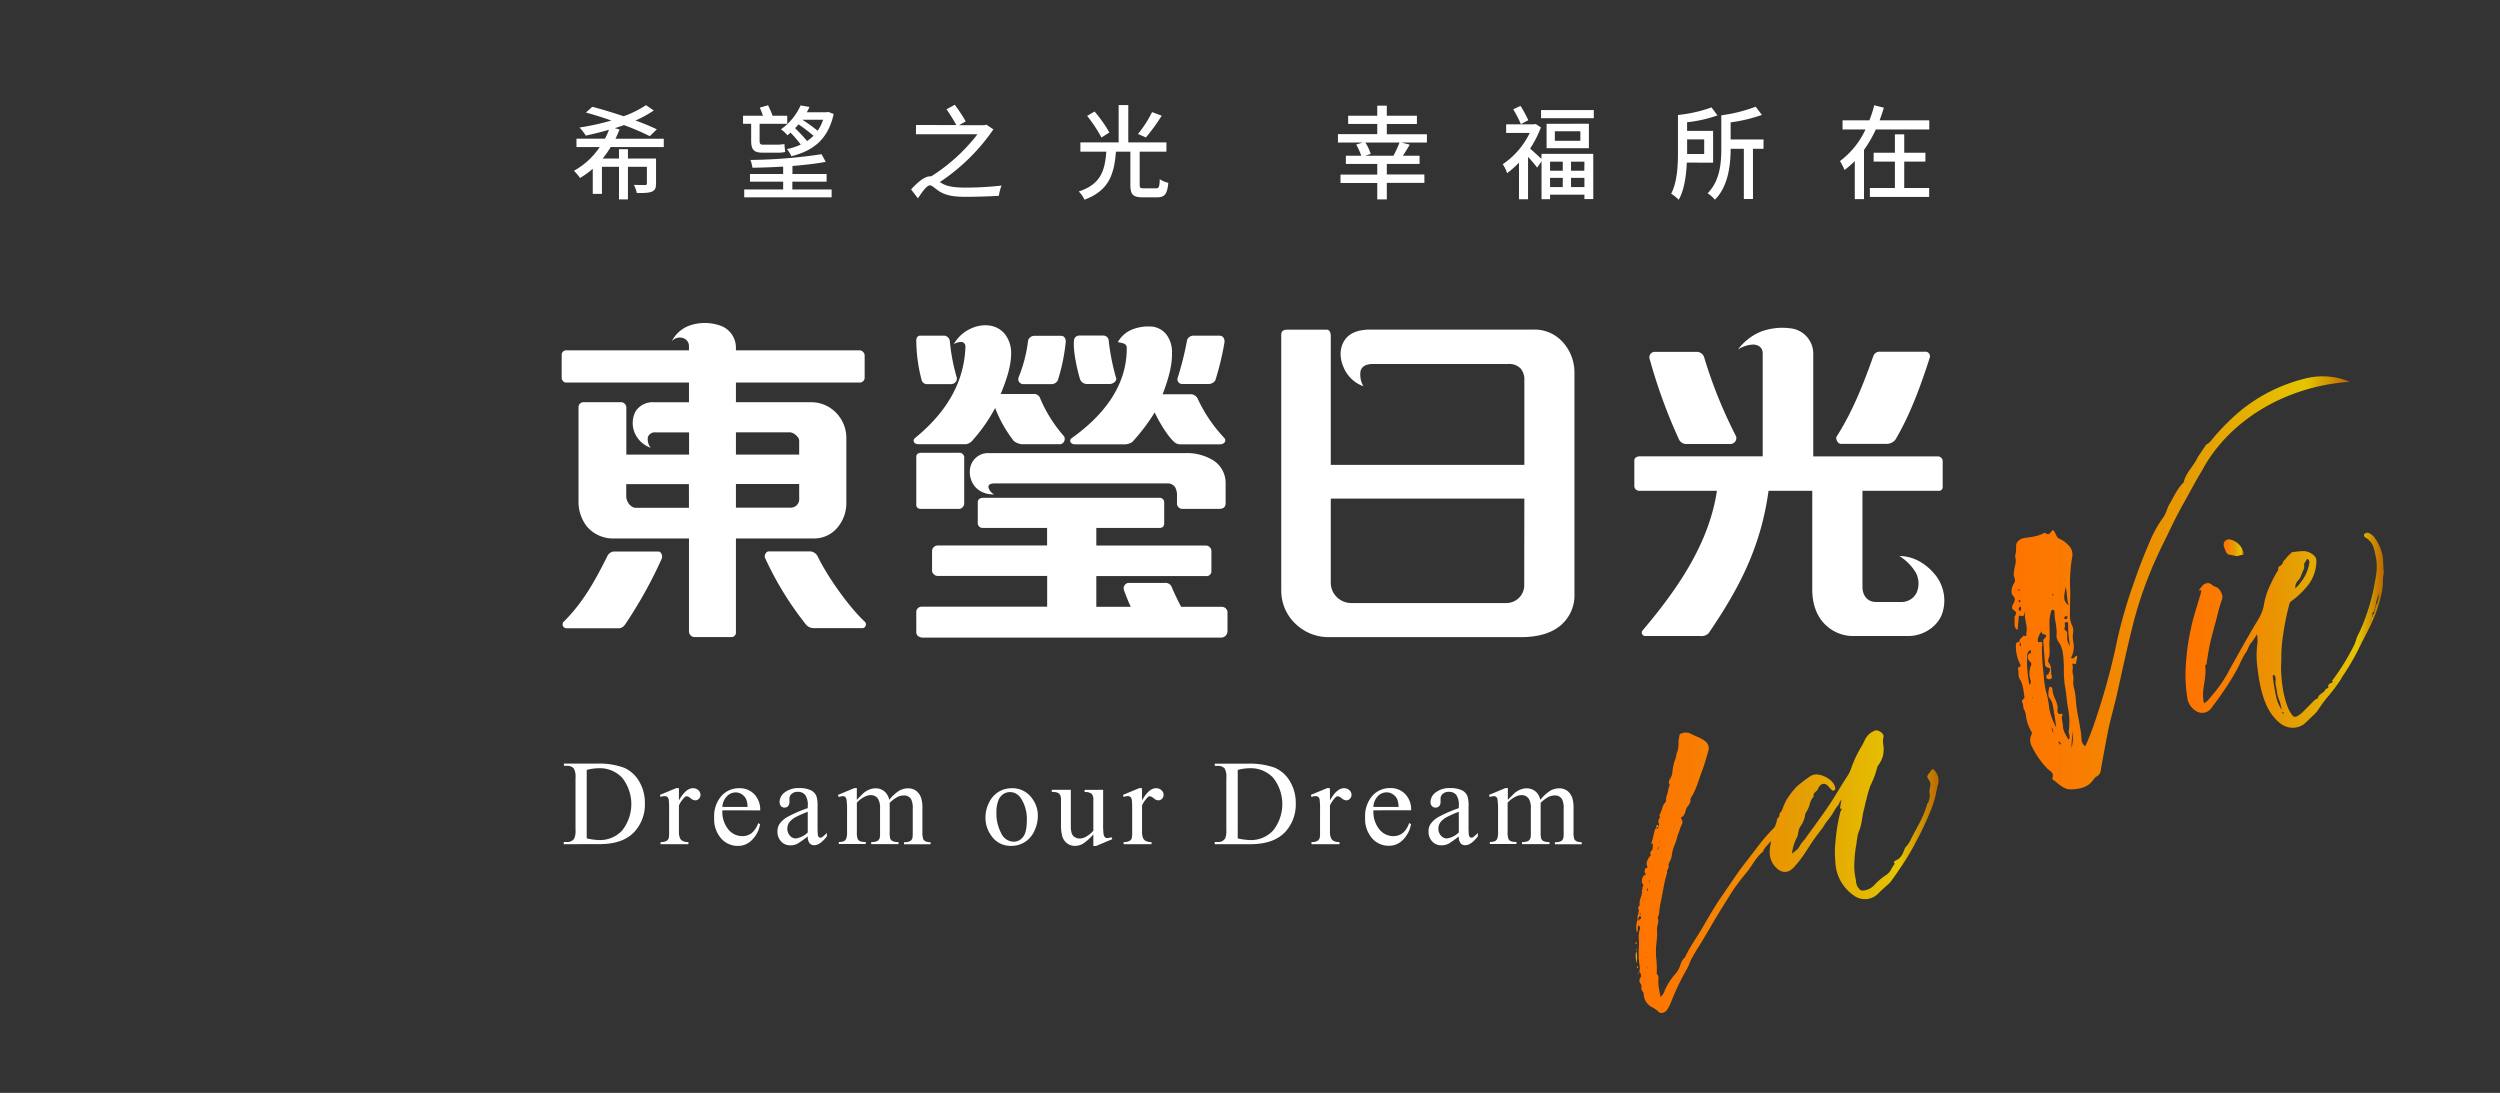
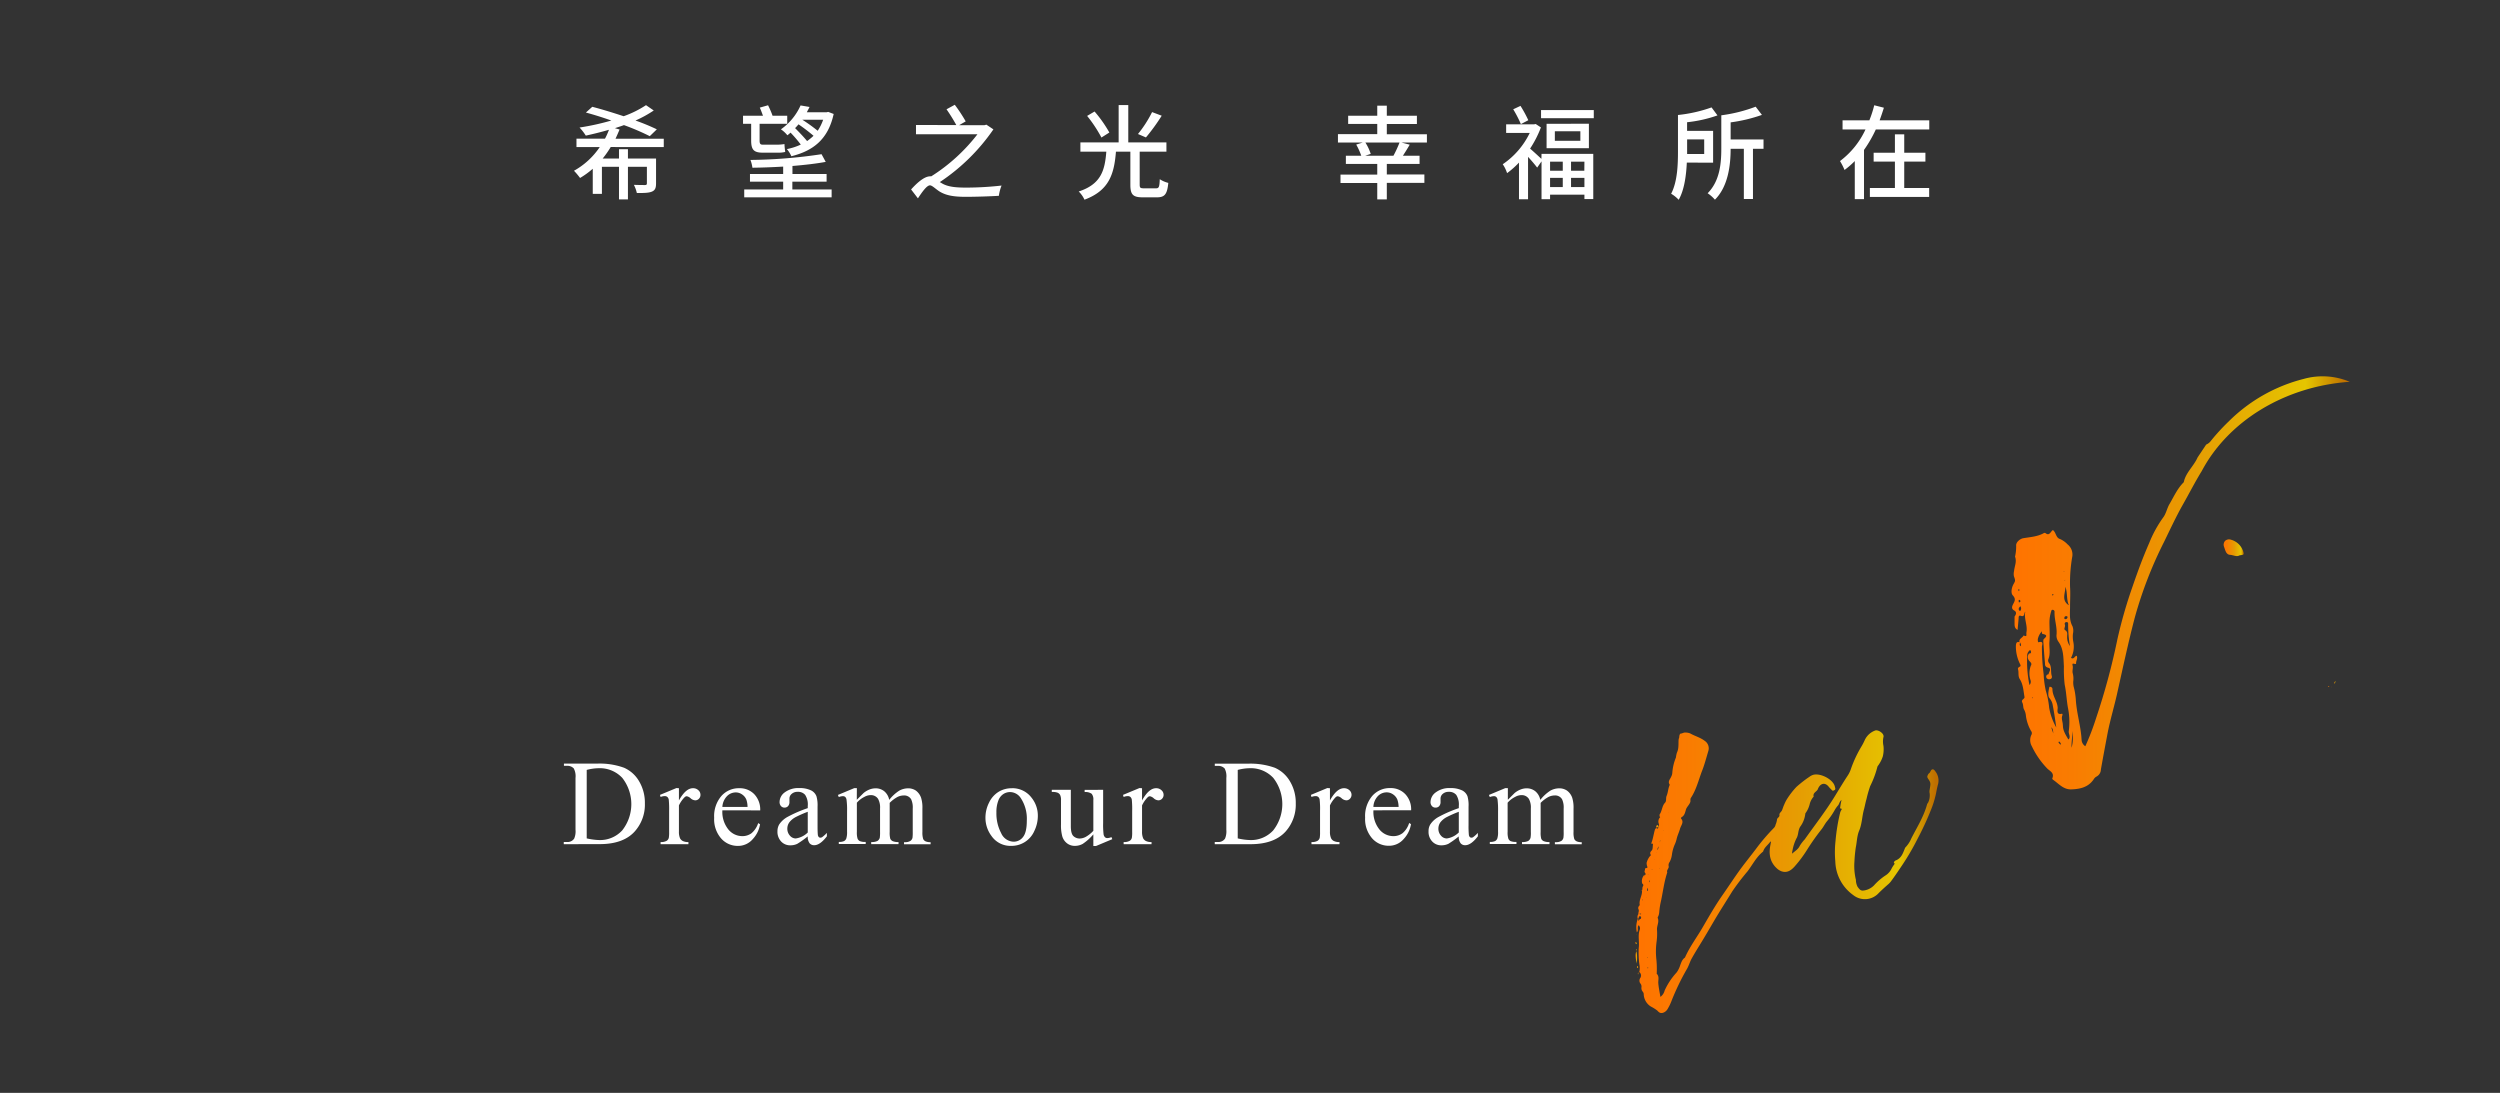
<svg xmlns="http://www.w3.org/2000/svg" xmlns:xlink="http://www.w3.org/1999/xlink" id="圖層_1" data-name="圖層 1" viewBox="0 0 732 320">
  <rect x="0" y="0" width="732" height="320" fill="#333333" stroke="none" />
  <defs>
    <linearGradient id="未命名漸層" x1="479.1" y1="656.24" x2="567.59" y2="656.24" gradientTransform="translate(0 -401)" gradientUnits="userSpaceOnUse">
      <stop offset="0" stop-color="#ff7300" />
      <stop offset=".18" stop-color="#f97c01" />
      <stop offset=".47" stop-color="#ea9602" />
      <stop offset=".55" stop-color="#e59e03" />
      <stop offset=".87" stop-color="#e5c500" />
      <stop offset=".99" stop-color="#bf6f00" />
    </linearGradient>
    <linearGradient id="未命名漸層_2" x1="478.88" y1="681.27" x2="479.36" y2="681.27" xlink:href="#未命名漸層" />
    <linearGradient id="未命名漸層_3" x1="484.91" y1="643.01" x2="485.53" y2="643.01" xlink:href="#未命名漸層" />
    <linearGradient id="未命名漸層_4" x1="478.85" y1="677.12" x2="479.21" y2="677.12" xlink:href="#未命名漸層" />
    <linearGradient id="未命名漸層_5" x1="479.29" y1="684.17" x2="479.65" y2="684.17" xlink:href="#未命名漸層" />
    <linearGradient id="未命名漸層_6" x1="479.08" y1="679.15" x2="479.25" y2="679.15" xlink:href="#未命名漸層" />
    <linearGradient id="未命名漸層_7" x1="479.55" y1="686.07" x2="479.76" y2="686.07" xlink:href="#未命名漸層" />
    <linearGradient id="未命名漸層_8" x1="557.72" y1="649.29" x2="557.78" y2="649.29" xlink:href="#未命名漸層" />
    <linearGradient id="未命名漸層_9" x1="479.2" y1="674.64" x2="479.3" y2="674.64" xlink:href="#未命名漸層" />
    <linearGradient id="未命名漸層_10" x1="479.2" y1="674.74" x2="479.27" y2="674.74" xlink:href="#未命名漸層" />
    <linearGradient id="未命名漸層_11" x1="481.42" y1="657.09" x2="481.65" y2="657.09" xlink:href="#未命名漸層" />
    <linearGradient id="未命名漸層_13" x1="480.58" y1="661.64" x2="480.78" y2="661.64" xlink:href="#未命名漸層" />
    <linearGradient id="未命名漸層_14" x1="479.66" y1="685.74" x2="479.95" y2="685.74" xlink:href="#未命名漸層" />
    <linearGradient id="未命名漸層_15" x1="538.76" y1="637.81" x2="539.04" y2="637.81" xlink:href="#未命名漸層" />
    <linearGradient id="未命名漸層_16" x1="639.82" y1="585.53" x2="697.87" y2="585.53" xlink:href="#未命名漸層" />
    <linearGradient id="未命名漸層_17" x1="651.07" y1="561.37" x2="656.95" y2="561.37" xlink:href="#未命名漸層" />
    <linearGradient id="未命名漸層_18" x1="681.73" y1="602" x2="682" y2="602" xlink:href="#未命名漸層" />
    <linearGradient id="未命名漸層_19" x1="682.65" y1="602.16" x2="682.74" y2="602.16" xlink:href="#未命名漸層" />
    <linearGradient id="未命名漸層_20" x1="683.36" y1="600.93" x2="683.7" y2="600.93" xlink:href="#未命名漸層" />
    <linearGradient id="未命名漸層_21" x1="683.6" y1="600.64" x2="683.87" y2="600.64" xlink:href="#未命名漸層" />
    <linearGradient id="未命名漸層_22" x1="671.75" y1="562.71" x2="671.85" y2="562.71" xlink:href="#未命名漸層" />
    <linearGradient id="未命名漸層_23" x1="588.98" y1="571.66" x2="688" y2="571.66" xlink:href="#未命名漸層" />
    <style>.cls-1{fill:#fff}</style>
  </defs>
-   <path class="cls-1" d="M251.91 112h-36.43v5.77h21.94a10.11 10.11 0 0 1 7.24 2.94 10.53 10.53 0 0 1 3.15 7.56v18.9a11 11 0 0 1-2.31 6.93 8.85 8.85 0 0 1-7.13 3.56h-22.89v27.4a1.32 1.32 0 0 1-1.16 1.47h-11.1a1.69 1.69 0 0 1-1.49-1.54v-27.32h-22.26a10 10 0 0 1-7.66-3.56 11.77 11.77 0 0 1-2.42-7.67v-27.29a1.45 1.45 0 0 1 1.52-1.38h11a1.58 1.58 0 0 1 1.48 1.47v13.86h18.37v-6.5H192a2.18 2.18 0 0 0-2.3 1.36 4 4 0 0 0 .83 3.15 7.9 7.9 0 0 1-4.41-3.78 7.37 7.37 0 0 1 0-6.92 5.93 5.93 0 0 1 5.36-2.63h10.25V112h-36.12c-.63 0-1.15-.84-1.15-1.27v-7a1.34 1.34 0 0 1 1.15-1.15h36.12v-1.37a2.46 2.46 0 0 0-1.68-2.21 3.06 3.06 0 0 0-3.36.94 9.37 9.37 0 0 1 4.93-4.51 13.64 13.64 0 0 1 8.92-.21 6.82 6.82 0 0 1 4.94 6.51v.84h36.32a1.67 1.67 0 0 1 1.37 1.36v6.82a1.43 1.43 0 0 1-1.26 1.25zm-69 71a2.24 2.24 0 0 1-1.57.95h-15.41a1.14 1.14 0 0 1-1-1.79c5.78-5.66 9.45-12.38 13-19.53a2.52 2.52 0 0 1 1.67-1.15h13.2c.85 0 1.26 1.37 1 2A128.86 128.86 0 0 1 182.93 183zm18.8-41.25h-18.35v3.46c0 2 1.57 3.47 2.72 3.47h15.65zM234 129c0-1-1.58-2.41-2.73-2.41h-15.79v6.51H234zm0 12.71h-18.52v6.93h16a2.46 2.46 0 0 0 2.53-2.39 1 1 0 0 0 0-.25zm18.69 42.2H238a3 3 0 0 1-2.1-1.16 94.24 94.24 0 0 1-11.9-19.41c-.31-.74.32-1.89 1.06-1.89h12.36a2.77 2.77 0 0 1 1.89 1.26c3.15 6.51 9.55 15.33 14 19.42a1.12 1.12 0 0 1-.19 1.57 1.07 1.07 0 0 1-.47.22zm57.9-53.85h-11.44a4.57 4.57 0 0 1-2.31-.94 37.47 37.47 0 0 1-5.46-9.66 47.89 47.89 0 0 1-6.5 9.34 3.21 3.21 0 0 1-2 1.26h-14c-1.26 0-1.79-1.05-1-1.78 8.61-7 14.38-15.64 14.8-26.67a1.33 1.33 0 0 0-1-1.47 4.21 4.21 0 0 0-2.42.63 10.89 10.89 0 0 1 5.14-4.62 9.78 9.78 0 0 1 5.25-.84 7.11 7.11 0 0 1 4.51 2.42 8.9 8.9 0 0 1 1.9 5.35c.1 4.2-1.58 8.61-3.05 12.29h9.45a1.91 1.91 0 0 1 2.1 1.25 40.21 40.21 0 0 0 7 11.13 1.61 1.61 0 0 1-.65 2.18 1.27 1.27 0 0 1-.32.13zM280.78 149h-11.34c-1-.1-1.26-.84-1.15-1.68v-13.58c0-.74.52-1.16 1.47-1.16h11a1.39 1.39 0 0 1 1.56 1.2v13.61a1.6 1.6 0 0 1-1.54 1.61zm-2.1-36.53h-7.14a1.6 1.6 0 0 1-1.68-1.16 46.78 46.78 0 0 1-1.57-11.65c0-.74.41-1.47 1.26-1.37h7a1.8 1.8 0 0 1 1.57 1.68 55.93 55.93 0 0 0 2 10.5 1.57 1.57 0 0 1-1.11 1.91 1.67 1.67 0 0 1-.31.05zm78.94 74.22h-87.55c-1.15-.1-1.78-.74-1.78-1.58V179a1.58 1.58 0 0 1 1.57-1.36h36.75v-9H274.8a1.78 1.78 0 0 1-1.89-1.36v-6.09a1.69 1.69 0 0 1 1.68-1.47h32v-5.15h-18.8a1.39 1.39 0 0 1-1.5-1.28 1.27 1.27 0 0 1 0-.39v-6c.11-.84.84-1.15 1.68-1.15h51.55a1.32 1.32 0 0 1 1.36 1.26v6c0 1.05-.31 1.57-1.47 1.57H321v5.15h32.23a1.68 1.68 0 0 1 1.47 1.47v6a1.4 1.4 0 0 1-1.32 1.48H321v9h10.08c-.74-1.57-1.58-3.78-2-4.94a1.61 1.61 0 0 1 1-2 1.14 1.14 0 0 1 .25-.06H341a2 2 0 0 1 2 1c.63 1.59 1.89 4.21 2.84 6h12a1.69 1.69 0 0 1 1.57 1.47v5.77a1.91 1.91 0 0 1-1.79 1.78zm-.73-37.69H346a1.61 1.61 0 0 1-1.37-1.82v-2.28a4.79 4.79 0 0 0-.53-2.2 2.59 2.59 0 0 0-2-1.16h-50.82c-1.26 0-1.79.32-1.89 1a3.12 3.12 0 0 0 1.68 2.2 7 7 0 0 1-5.25-1.88 6.61 6.61 0 0 1-1.58-6.52 5.31 5.31 0 0 1 5.36-3.67H347a14.76 14.76 0 0 1 7.67 1.79 7.84 7.84 0 0 1 4.19 6.72v6.3c-.08 1-.6 1.52-2 1.52zm-47.13-37.69a2.19 2.19 0 0 1-2.21 1.16h-7.88a1.45 1.45 0 0 1-1.52-1.38 1.4 1.4 0 0 1 .06-.5 41.81 41.81 0 0 0 2.83-11 2 2 0 0 1 1.79-1.26h7.87c1.05 0 1.36 1 1.36 1.68a56.22 56.22 0 0 1-2.3 11.27zm47.66 18.79h-11.87a2.75 2.75 0 0 1-2-.94c-1.89-1.79-4.3-5.88-5.46-8.4a56.25 56.25 0 0 1-6.51 8.61 4.14 4.14 0 0 1-2.73.73h-14.16c-1.37-.1-1.68-1.15-.95-1.78 9.35-6.62 16.28-15.43 16.17-26.46a1.26 1.26 0 0 0-.84-1.26 11 11 0 0 0-1.78-.42 8.53 8.53 0 0 1 4.4-3.78 12.77 12.77 0 0 1 6-.73 6.33 6.33 0 0 1 3.78 2.2 8.55 8.55 0 0 1 1.68 5.57c.1 4-1.37 8.4-2.73 12h8.5a2.33 2.33 0 0 1 1.79 1.36 43.08 43.08 0 0 0 7.77 11.44c.72.76 0 1.82-1.06 1.82zM325 112.43h-6.93a2.16 2.16 0 0 1-1.89-1.58c-.95-3.25-2.1-8.71-1.68-11.45a1.58 1.58 0 0 1 1.57-1.15h7a1.59 1.59 0 0 1 1.57 1.58 64.55 64.55 0 0 0 2.2 11c.16.75-1 1.6-1.84 1.6zm30.86-1.05a2.47 2.47 0 0 1-1.78 1.05H346a1.39 1.39 0 0 1-1.24-1.52 1.12 1.12 0 0 1 .09-.36 90.62 90.62 0 0 0 2.73-11 1.94 1.94 0 0 1 1.88-1.26h7.67c1 0 1.58 1 1.37 2.1a81.58 81.58 0 0 1-2.66 11zM457 183.08c-2.72 2.32-6.72 3.47-11.55 3.47h-56.54a13.83 13.83 0 0 1-9.24-3.58 13.33 13.33 0 0 1-4.52-10V98c0-.84.43-1.47 1.69-1.47h11.65c.94 0 1.16 1.15 1.16 1.78v37.8h56.68v-24.6a5.15 5.15 0 0 0-1.05-3.57 4.65 4.65 0 0 0-3.77-1.36h-39.9c-2 .1-2.94.94-3.25 2.1a6.92 6.92 0 0 0 .83 4.41 9.91 9.91 0 0 1-5.66-5.25c-1.36-2.84-1.47-6.2.53-8.72 1.77-2.1 4.4-2.52 6.71-2.62h48.3a11.07 11.07 0 0 1 8.61 3.78A13.19 13.19 0 0 1 461 109v64.88a11.53 11.53 0 0 1-4 9.2zM446.33 146h-56.68v24.9a6 6 0 0 0 6.18 5.67h45a5.25 5.25 0 0 0 5.46-4.83zm112.34 40.23H542.6a11.64 11.64 0 0 1-8.29-3.47c-2.31-2.3-3.68-5.77-3.68-10.18v-28.87h-12.8c-2.31 16.8-8.82 28.87-17.54 41.69a2.92 2.92 0 0 1-2.31.83h-16.26a1 1 0 0 1-1-1 1 1 0 0 1 .27-.69c11.23-13.22 19.53-26.25 21.73-40.84H480a1.41 1.41 0 0 1-1.47-1.33v-7.6c0-.73.85-1.15 1.47-1.15h36.12V103.5c0-1.78-1.26-2.52-2.73-2.62a8.9 8.9 0 0 0-4.52 1.46 16.08 16.08 0 0 1 6.72-5.24 18 18 0 0 1 9.45-.84 7.47 7.47 0 0 1 5.88 7.56v29.81h36.43a1.42 1.42 0 0 1 1.47 1.37v7.66a1.07 1.07 0 0 1-1.09 1.05h-22.4v28.13c0 2.74 1.68 4.42 3.89 4.42h7.45a4.91 4.91 0 0 0 4.52-2.73 6.75 6.75 0 0 0-.32-6 14.51 14.51 0 0 0-4.73-4.72c4.21 0 8 2.31 10.71 5.77a12 12 0 0 1 2 10.5c-1.05 3.92-5.25 7.15-10.18 7.15zM506.8 130h-12.91a2.39 2.39 0 0 1-2.31-1.37 157.93 157.93 0 0 1-8.5-23.3 1.65 1.65 0 0 1 .8-2.18 1.86 1.86 0 0 1 .46-.13h12.49a2.28 2.28 0 0 1 2.17 1.68 136.26 136.26 0 0 0 9.34 23.09 1.75 1.75 0 0 1-1.22 2.15 1.8 1.8 0 0 1-.32.06zm48.2-1.3a3.26 3.26 0 0 1-2.73 1.26H539c-1 0-1.57-1.58-1.26-2.1 4.94-7.66 8.29-16.59 10.82-23.73a1.94 1.94 0 0 1 1.89-1.15h13.25a1.31 1.31 0 0 1 1.39 1.24 1.82 1.82 0 0 1 0 .33c-2.64 8.19-5.69 16.7-10.09 24.15z" />
  <path d="M483.85 247.07c-.21 0-.4 0-.31-.27.47-1.24.64-2.56 1-3.81a.89.89 0 0 1 .49-.58c.05.19.17.3.36.17s.17-.35.12-.56a.75.75 0 0 0 .21-.74 1.92 1.92 0 0 1 .22-1.85h.13c-.13 0 .06.08 0-.06-.12-.35-.27-.75-.07-1 .68-1.05.63-2.39 1.54-3.36.46-.49.16-1.32.45-2 .43-1 .41-2.09.86-3.08 0-.07.08-.2 0-.25-.57-.89.16-1.5.44-2.2a2.87 2.87 0 0 0 .36-1.14 14.19 14.19 0 0 1 1.06-4.54 9.64 9.64 0 0 1 .28-1.4c.62-1.26.41-2.55.51-3.83 0-.26.18-.5.18-.78s.12-1 .48-1 .84-.35 1.3-.3a3.75 3.75 0 0 1 1.44.26c1.39.79 3 1.2 4.28 2.2a2.61 2.61 0 0 1 1 3c-.59 2-1.12 4-1.84 5.82-1 2.63-1.65 5.44-3.24 7.84-.29.44 0 .88-.23 1.35-.31.78-1 1.32-1.23 2.1s-.4 1.77-1.31 2.23a.52.52 0 0 0-.14.35c1 1.07 0 2-.27 3s-.78 2-1 3a8.46 8.46 0 0 1-.45 1.4 10.91 10.91 0 0 0-.91 3.06 6.54 6.54 0 0 1-.69 2.29 1.53 1.53 0 0 0-.29 1.24c.18.62-.7 1.1-.4 1.82-1 2.95-1.29 6.06-2 9.07a23.48 23.48 0 0 0-.35 2.5 3.67 3.67 0 0 1-.29 1.26c-.09.15-.22.38-.16.5.49 1.17-.27 2.25-.21 3.39a17.5 17.5 0 0 1-.11 3.47 21.38 21.38 0 0 0-.06 5.42 28.33 28.33 0 0 1 .1 3.8c0 .09-.05.23 0 .26.82.83.38 1.82.45 2.77.1 1.3.39 2.59.62 4a3.28 3.28 0 0 0 1.24-1.87 19.8 19.8 0 0 1 3.43-5.2 5 5 0 0 0 .63-1c.64-1.14.69-2.62 1.89-3.45 1.38-3.15 3.46-5.88 5.17-8.83 1.84-3.17 3.66-6.35 5.75-9.35 1.9-2.72 3.69-5.49 5.65-8.15 1.36-1.82 2.79-3.59 4.16-5.4a58.41 58.41 0 0 1 5.31-6.23 1.71 1.71 0 0 0 .48-.92 5.67 5.67 0 0 0 .43-1.51c0-.52.8-.7.71-1.32s.52-.9.73-1.37.38-1.1.63-1.62a12.68 12.68 0 0 1 .69-1.44 23.55 23.55 0 0 1 2.92-3.82 35.94 35.94 0 0 1 3.86-3 3.69 3.69 0 0 1 .94-.5c2-.68 5.66 1.11 6.37 3.12a5.25 5.25 0 0 1 .2.78.43.43 0 0 1-.25.55c-.24.12-.47.28-.72 0s-.64-.62-.94-1c-1-1.28-2.31-1.11-3.06.4-.07.15-.13.32-.21.48-.44.64-1.45 1-1.13 2a5.06 5.06 0 0 0-1.14 2.08 7.47 7.47 0 0 1-1.25 2.77.31.31 0 0 0-.06.13 7.87 7.87 0 0 1-1.53 3.89c-.68 1.17-.43 2.37-1.1 3.43a12.82 12.82 0 0 0-1.12 3.42 3.38 3.38 0 0 0-.12 1c.78-.75 1.76-1.23 2.23-2.28a11.91 11.91 0 0 1 1.47-1.92c3-4.24 6.18-8.32 8.89-12.75 1.18-1.94 2.36-3.89 3.61-5.8A8.36 8.36 0 0 0 542 225a35.31 35.31 0 0 1 2.89-6.2 16.6 16.6 0 0 0 1.12-2.13 5.38 5.38 0 0 1 3-2.76c.83-.37 2.81.85 2.46 1.94a5.85 5.85 0 0 0 0 2.5 8.74 8.74 0 0 1-.2 3.18 9.56 9.56 0 0 1-1.11 2.27c-.14.27-.41.47-.48.79a27.58 27.58 0 0 1-2.08 5.56 34.46 34.46 0 0 0-1.1 3.85c-.3 1-.46 2-.73 3-.56 2-.57 4.24-1.39 6.18-.68 1.62-.66 3.29-1 4.92a40.15 40.15 0 0 0-.4 4.09 17.42 17.42 0 0 0 .43 5.43 4.49 4.49 0 0 0 .47 2c.81 1.13 1.1 1.33 2.43 1a5.18 5.18 0 0 0 2.38-1.36 17.3 17.3 0 0 1 3.29-2.87 4.81 4.81 0 0 0 1.93-2.18 11 11 0 0 1 .94-1.4l.08-.1v.12c-.16 0-.42 0-.4-.19a.82.82 0 0 1 .53-.7c1.73-.66 2.17-2.25 2.77-3.73a8.85 8.85 0 0 0 1.83-2.77c1.66-3.24 3.62-6.35 4.59-9.92.06-.27.36-.49.42-.78a4.78 4.78 0 0 0 .33-2.48 2.41 2.41 0 0 1 0-1c.31-1.9.41-2-.48-3.3-.35-.53-.16-.78 0-1.15s.51-.46.66-.82c.39-.89.89-1 1.45-.19a4.42 4.42 0 0 1 .87 3.66c-.26.94-.46 1.91-.63 2.85a28.11 28.11 0 0 1-1.61 5.14 85.39 85.39 0 0 1-3.75 8.06 71.43 71.43 0 0 1-5 8.48c-.91 1.37-1.84 2.73-2.82 4.05a5.82 5.82 0 0 1-.71.78c-1 .87-1.94 1.72-2.87 2.64a5.47 5.47 0 0 1-7.51.6 12.5 12.5 0 0 1-5.22-9.83 30.07 30.07 0 0 1 .06-6 54.57 54.57 0 0 1 1.39-8.42 6.47 6.47 0 0 1 .46-.91c0-.11-.19-.12-.31-.14a1.13 1.13 0 0 1-.21-.12 22.3 22.3 0 0 1 .43-2.42c-.63.49-.65 1.16-1 1.58a8.21 8.21 0 0 0-1.08 1.54 21.25 21.25 0 0 1-2.3 3.28c-.51.67-.87 1.4-1.37 2.07a66.41 66.41 0 0 0-4.26 6 36.16 36.16 0 0 1-3.71 5c-1 1.11-2.17 2-3.85 1.43a4.13 4.13 0 0 1-1.34-.83c-2.08-1.9-2.44-4.24-1.92-6.85.06-.31.12-.61.17-.92l-.14-.16c-.66 1-1.71 1.64-2.11 2.82a.43.43 0 0 1-.14.23c-1.91 1.55-3 3.77-4.44 5.68a70.28 70.28 0 0 0-4.51 5.91c-1.76 2.87-3.59 5.69-5.3 8.6-1.36 2.33-2.72 4.67-4.16 7-.82 1.33-1.63 2.65-2.38 4-.58 1-.86 2.21-1.51 3.26a70 70 0 0 0-4.39 9.11 14.27 14.27 0 0 1-1.2 2.49 2.41 2.41 0 0 1-1.43 1.11c-.71.17-1.09-.15-1.57-.67a12.24 12.24 0 0 0-1.91-1.2 4.44 4.44 0 0 1-2.07-3.65 1.15 1.15 0 0 0-.31-.71 1.62 1.62 0 0 1-.35-1.27 1.42 1.42 0 0 0-.37-1.18 1.36 1.36 0 0 1 0-1.5 1.28 1.28 0 0 0-.28-1.79l-.08-.05h.11a5.24 5.24 0 0 0 0-2.23 27.16 27.16 0 0 1-.18-4.77c.25-1.74-.31-3.51.27-5.24a1.28 1.28 0 0 0-.28-1.4c-.56.59.07 1.5-.54 2.07a6.84 6.84 0 0 1 .3-4 .57.57 0 0 1 .07.68c0 .08.11.16.09.23s.17.07 0 .07a1.08 1.08 0 0 1-.07-.31c.31-.12.34-.63.77-.59.1 0 .12.06 0 .06s0 .1 0-.07.31-.66-.19-.76-.35.39-.49.61c0 .06-.14.07-.21.12a1.46 1.46 0 0 1 .21-1.41c.27-.18.52.33.8 0-.27-.31-.56.11-.83 0-.06-.48.31-.91 0-1.43a.93.93 0 0 1 .17-.89c.06-.12.24-.23.23-.3-.29-1.38.63-2.55.66-3.87a2.54 2.54 0 0 0 0-.39c.2-.38 0-.84.28-1.23a.53.53 0 0 0-.14-.75h-.06a2.64 2.64 0 0 1 .57-2.55.44.44 0 0 1 .07.55c.08.07.07.08 0 .05a.13.13 0 0 1 .07-.06c-.28-.32.13-.4.19-.61a.5.5 0 0 0-.1-.59c-.29-.32 0-.7 0-1-.07-.58.8-.17.7-.71a3.13 3.13 0 0 1-.23-1.17 5 5 0 0 1 1-2c.07-.11.29-.25.28-.26-.38-.55-.28-.87.22-1.39.36-.37.25-1.16.36-1.78a.16.16 0 0 0-.05-.11l.06-.12a.12.12 0 0 0-.15.06zm-1.3 9.09c.11-.08.12-.11 0-.1s0 .07 0 .12l-.07.09a.41.41 0 0 0 .07-.11zm-.47 6.73c0-.18-.18.05-.05-.09s.1-.05.13 0 0-.1-.09.05 0 .1-.05 0-.1.15.06 0zm3.92-8.57c0-.18-.19 0-.07-.08s.12-.08.15 0 0-.11-.1 0 0 .14-.05 0-.09.16.07.08zm0-7.7c.06-.2.11-.4.16-.59-.21.15-.11.39-.15.57s0 .1-.05 0-.15.08 0 0zm-3.71 14.26.21-.14c.13-.21 0-.42 0-.62s-.05-.18-.09-.1a2.55 2.55 0 0 0-.15.86zm3.12-12c.08-.3.17-.61.3-1.08-.35.45-.48.75-.32 1.1zm-2.41 8.89a.93.93 0 0 0-.13.67c0-.24.36-.44.13-.67zm-.51 25.45s-.07 0-.07.06a.37.37 0 0 0 .05.23c0 .08.1.05.1-.08v-.21zm-1.62-19.84v.22h.13v-.22h-.13zm1.58 16.95s0-.1-.07-.1-.1 0 0 .16.06 0 .08.06zm1.28-25.84-.06-.05a.11.11 0 0 0 0 .08c0 .11 0 .15.1.08a.21.21 0 0 0 0-.11zm1.33-4.76v-.09l-.1.06zm-.69 2h.09l-.06-.1zm2.84-8.55h-.12v.09zm1.41-5.33v.07h.07z" style="fill:url(#未命名漸層)" />
  <path d="M479.11 278.43a8.17 8.17 0 0 1 .06 3.68c-.1-1.21-.57-2.44 0-3.68z" style="fill:url(#未命名漸層_2)" />
  <path d="M485.07 242.41c-.15-.28-.29-.6.1-.77s.32.17.34.4c-.16.13-.34.26-.48.39z" style="fill:url(#未命名漸層_3)" />
  <path d="M478.94 275.79c.28.16.35.55.18.64s-.22-.22-.26-.39.05-.16.08-.25z" style="fill:url(#未命名漸層_4)" />
  <path d="M479.39 282.89c.06 0 .16 0 .19.05s.12.32 0 .45-.16 0-.18 0-.17-.39-.01-.5z" style="fill:url(#未命名漸層_5)" />
  <path d="M479.14 278.43a4.26 4.26 0 0 1-.06-.5c0-.07.11-.07.14 0a.36.36 0 0 1-.11.46z" style="fill:url(#未命名漸層_6)" />
  <path d="M479.66 284.89a.29.29 0 0 1 .06.36h-.13a.24.24 0 0 1 .07-.33z" style="fill:url(#未命名漸層_7)" />
  <path d="m557.78 248.25-.06.07z" style="fill:url(#未命名漸層_8)" />
  <path d="M479.27 273.73c0-.19-.12 0 0-.13s.07 0 0 .13z" style="fill:url(#未命名漸層_9)" />
  <path d="M479.25 273.73z" style="fill:url(#未命名漸層_10)" />
  <path d="M481.43 256.14a.13.13 0 0 1 .16-.09l-.23.07z" style="fill:url(#未命名漸層_11)" />
  <path d="m480.75 260.72-.17-.07c.09-.21.13 0 .2 0z" style="fill:url(#未命名漸層_13)" />
  <path d="M479.68 284.9a3.92 3.92 0 0 1 .27-.33h-.05a.34.34 0 0 1-.24.34z" style="fill:url(#未命名漸層_14)" />
-   <path d="M539 236.79c-.06.06-.14.17-.17.15a.2.2 0 0 1 0-.27.66.66 0 0 0 .17.12z" style="fill:url(#未命名漸層_15)" />
-   <path d="M682.81 199.48v-.11a68 68 0 0 0 6.54-10.61 11.63 11.63 0 0 0 .63-1.83 15.5 15.5 0 0 1 .92-1.93 59.31 59.31 0 0 0 3-8.18 66 66 0 0 0 1.91-9.12 14.73 14.73 0 0 0-.3-5.25 16.13 16.13 0 0 0-.6-2.37 5.15 5.15 0 0 0-2.28-2.67.8.8 0 0 1-.42-.94c0-.25 1-.61 1.23-.47a4.59 4.59 0 0 1 1.5 1 12.57 12.57 0 0 1 2.68 5.8c.25 1.49.18 2.95.31 4.42a2.12 2.12 0 0 1 0 .71 15.9 15.9 0 0 0-.23 3 15.88 15.88 0 0 1-.57 3.62 39.45 39.45 0 0 1-3 8.44c-.83 1.73-1.71 3.44-2.61 5.14a72 72 0 0 1-5.42 9.61c-.31.43-.55.92-.82 1.37a55.51 55.51 0 0 1-3.83 5.06 37.51 37.51 0 0 0-2.61 3.54 8.22 8.22 0 0 1-1.51 1.76c-1 .87-1.86 1.85-2.87 2.66a5.72 5.72 0 0 1-6.52-.12c-3.45-2.57-4.86-6.23-5.9-10.2a47.51 47.51 0 0 1-1-5.92 25.26 25.26 0 0 1-.13-7 9.06 9.06 0 0 0-.09-3.2 15 15 0 0 1-1.58 2.42c-.91.92-1 2.21-1.83 3.21a25.51 25.51 0 0 0-1.73 3.37c-.68 1.31-1.4 2.61-2.16 3.87a95.52 95.52 0 0 1-5.92 8.59 3.29 3.29 0 0 1-4.9.83 5.34 5.34 0 0 1-2.29-3.82 43.75 43.75 0 0 1-.32-10.54 67.64 67.64 0 0 1 1.39-9.49c.64-3.18 1.71-6.25 2.6-9.37a10.57 10.57 0 0 0 .47-1.84c-.21-.3-.47.12-.68-.08a.24.24 0 0 1 0-.12c.59-.55.91-1.4 1.69-1.74a1.74 1.74 0 0 1 2.14.28c.39.43 1 .49 1.51.79a3.53 3.53 0 0 1 1.29 1.73 2.33 2.33 0 0 1 0 2c-.64 1.84-1.1 3.74-1.58 5.65-.71 2.73-1.54 5.44-2.07 8.23-.26 1.4-.48 2.81-.71 4.21-.06.31.08.68-.34.83-.11 0-.15.13-.13.29.33 2.2-.18 4.34-.48 6.51a12.5 12.5 0 0 0 .13 4.44c1.33-.73 2-2 2.94-3a36.89 36.89 0 0 0 4.58-6.94c1.87-3.32 3.71-6.65 5.61-9.95 1-1.8 2.13-3.56 3.15-5.37a11.21 11.21 0 0 0 1.32-3.93 22.63 22.63 0 0 1 2-5.87A30.13 30.13 0 0 1 667 167c.25-.39-.19-1 .54-1.23a2.32 2.32 0 0 0 1-1.3c.19-.49.75-.78 1-1.23a5.89 5.89 0 0 1 1.12-1.11 2.27 2.27 0 0 0 .29-.4 23.71 23.71 0 0 1 3.76-.37 5 5 0 0 1 2.94 1.4 1.94 1.94 0 0 1 .58 1.56 11.6 11.6 0 0 1-2.42 7 25.06 25.06 0 0 1-4.87 4.67c-.25.2-.47.32-.56.71a76.64 76.64 0 0 0-1.91 9.37 41.84 41.84 0 0 0-.5 6.71c0 1-.09 2-.08 2.92a43.71 43.71 0 0 0 .5 5.72 27.75 27.75 0 0 0 1.26 5.08 10.68 10.68 0 0 0 1.3 2.62c.64.88 1.06 1 2 .38a7.28 7.28 0 0 0 1.17-.9q1.77-1.75 3.53-3.56a1.41 1.41 0 0 1 .49-.31c.22-.09.54-.24.58-.42.24-1.17 1.6-1.3 2.06-2.26.21-.43.73-.46 1-.74v-.1a1.74 1.74 0 0 0-.11-.18 1.09 1.09 0 0 1 .7-1l.13.06c0-.09.1-.14.21-.09l.21-.32c.2-.15.12-.23-.08-.27zm11.13-17.31a3.45 3.45 0 0 0 .2-.32.26.26 0 0 0-.2.31zm-.78 1.92c.21.32 0 .32-.23.31l-.2.31v-.06l.2-.3c0-.2.12-.26.26-.32-.07 0 0-.09 0 0v.06zm-27 10.81-.12.15.13-.18zm28.46-14.22a.64.64 0 0 0 .06-.57 1.56 1.56 0 0 0 .55-1.08.61.61 0 0 0 0-.61.24.24 0 0 0 .28-.19v-.06c.19-.23.07-.43 0-.63.4-.1.19-.34.11-.53a.36.36 0 0 0 .41-.3c.2-.78.4-1.55.59-2.32v-.61c0-.2.24-.12 0-.22v.24c-.31.19-.13.41 0 .62a.38.38 0 0 0-.41.32 14.12 14.12 0 0 0-.59 2.3 4.58 4.58 0 0 0-.14.53v.63c-.16 0-.22.11-.27.25a.64.64 0 0 0 0 .63c-.56.16-.63.59-.58 1.07-.19.18-.1.38 0 .57l-.09.07zm-22.51-8.46a6.72 6.72 0 0 0 1.46-1.64 11.62 11.62 0 0 0 2.55-5.49 1.39 1.39 0 0 0-.16-1.16c-.15-.21-.46-.4-.57-.08-.2.58-.85 1-.74 1.65.18 1.1-.56 1.92-.83 2.87a3.92 3.92 0 0 1-1 1.67 2.85 2.85 0 0 0-.75 2.19zm-4 35.52c-.2-.78-.37-1.57-.61-2.35a10.45 10.45 0 0 1-.74-2.32c-.09-1.38-.67-2.7-.45-4.12a2.64 2.64 0 0 0-.14-.84.39.39 0 0 0-.34-.43.38.38 0 0 0-.15 0c-.29 0-.24.32-.2.55a62.61 62.61 0 0 0 1.09 6.24 9.82 9.82 0 0 0 1.48 3.26zm.57 1.29c-.07-.27-.07-.47-.25-.59a.29.29 0 0 0-.19.11c-.07.22.14.3.38.45z" style="fill:url(#未命名漸層_16)" />
  <path d="M655.71 162.62c-.82.51-1.82-.11-2.79-.17-1.16-.08-1.38-1.44-1.74-2.41a1.66 1.66 0 0 1 .36-1.7 1.69 1.69 0 0 1 1.6-.34 5.21 5.21 0 0 1 3.79 3.89c.05.29 0 .49-.31.57s-.48.07-.91.16z" style="fill:url(#未命名漸層_17)" />
  <path d="M682 201c0 .08-.07.22-.21.15s0-.14 0-.19a.22.22 0 0 1 .16-.12.26.26 0 0 1 0 .16z" style="fill:url(#未命名漸層_18)" />
  <path d="M682.74 201.3a.4.4 0 0 0-.08-.28.9.9 0 0 0 .08.28z" style="fill:url(#未命名漸層_19)" />
  <path d="M683.36 200a.32.32 0 0 1 .26-.25.4.4 0 0 0 .06.26.27.27 0 0 1-.21.09z" style="fill:url(#未命名漸層_20)" />
  <path d="M683.62 199.79a.25.25 0 0 1 .17-.31.92.92 0 0 0 .08.27l-.27.06z" style="fill:url(#未命名漸層_21)" />
  <path d="M671.85 161.74h-.09c0-.08 0-.08.08 0z" style="fill:url(#未命名漸層_22)" />
  <path d="M688 111.79a20.46 20.46 0 0 0-13.41-.86 47.65 47.65 0 0 0-22 12.44 60.19 60.19 0 0 0-5.24 5.71 3.28 3.28 0 0 1-1.38 1.09l-2.5 3.74c-1.19 2.67-3.51 4.48-4.06 7.28-1.86 1.82-2.89 4.2-4.18 6.39-.73 1.24-1 2.81-1.82 3.89a35 35 0 0 0-4.13 7.54c-1.82 4.13-3.38 8.39-4.85 12.67a139 139 0 0 0-4.43 15.37 195.61 195.61 0 0 1-6.25 23.17 74 74 0 0 1-3.17 8.28 2.38 2.38 0 0 1-1.09-1.87c-.2-3.87-1.39-7.6-1.67-11.46a20 20 0 0 0-.58-3.85 5.42 5.42 0 0 1-.16-2.12 6.11 6.11 0 0 0-.2-2.13c-.16-.73.16-1.49 0-2.12-.38-1.36 1 0 1-.79s.54-1.36.19-2.14c-.61 0-.77 1.17-1.68.61a7 7 0 0 0 .66-4.77 7.91 7.91 0 0 1-.08-2.38 3.74 3.74 0 0 0-.15-2.12c-1-1.84-.71-3.78-.71-5.7s.14-3.92 0-5.86a44.93 44.93 0 0 1 .61-8.59 3.8 3.8 0 0 0-1.33-3.81 6.87 6.87 0 0 0-2.18-1.56c-1.3-.36-1.15-1.93-2.12-2.64-.7.42-1 1.89-2.23.85a.69.69 0 0 0-.6.14c-1.82.95-3.84 1.06-5.81 1.39-1 .16-2.22 1.2-2.12 2.21A13.31 13.31 0 0 1 590 163c.58 1.44-.16 2.8-.28 4.18a3.74 3.74 0 0 0-.06 1.49c.47 1.37.47 1.35-.1 2.37s-.86 2.6-.21 3.29c1 1.07.51 1.72.08 2.59-.36.7-.52 1.36.32 1.83s.56 1.16.11 1.78v1.9c0 .78 0 1.57.89 2 .1-1.09.21-2.2.3-3.31 0-.43 0-1 .6-.82 1.28.46.91-.78 1.33-1.15l.08-.1-.06.1c-.44 2 .75 4 .33 6.06-.1.55.35 1.42-.82.84-.31.73-1.5 1-1.19 2-.92-.26-1 .31-1.07 1a11.45 11.45 0 0 0 1.31 5.56c.09.21.11.47-.13.57s-.68.37-.55.78c.28 1-.07 2 .52 2.9 1 1.56 1.05 3.42 1.37 5.18.13.67-1.13.76-.63 1.69.33.62.17 1.5.53 2.06a4.6 4.6 0 0 1 .52 1.82 12.14 12.14 0 0 0 1.5 4.42 1 1 0 0 1 .08 1.18 3.58 3.58 0 0 0 .15 3.29 24.36 24.36 0 0 0 4.34 6.34c.75.9 2.4 1.35 1.64 3.09a.62.62 0 0 0 .2.36c1.69 1.15 3.06 2.93 5.39 2.84 2.6-.09 5-.62 6.58-3a2.1 2.1 0 0 1 .77-.74 2.38 2.38 0 0 0 1.3-2.07c.64-3.62 1.32-7.22 2-10.83.84-4.21 2.12-8.33 3-12.53 1.56-7 3.08-14.06 4.89-21a119.65 119.65 0 0 1 8.62-22.32c1.78-3.64 3.48-7.33 5.49-10.89 1.86-3.26 3.55-6.62 5.53-9.82 7.66-14.45 24-24.78 43.33-26.14zm-97.8 59.87.06-.14v.14zm.92.75a.76.76 0 0 1 .17.35c0 .1-.1.22-.16.34-.06-.12-.17-.23-.17-.34s.13-.24.18-.35zm-.06 3.49c0-.18.08-.3.22-.25a.42.42 0 0 1 .29.49c-.1.08-.22.24-.3.23-.27 0-.18-.28-.19-.47zm.53 2.93c0 .06-.3 0-.35-.05-.36-.53-.08-.87.33-1.27a1.14 1.14 0 0 1 0 1.32zm.07 10.37c-.51-.3-.2-.74-.2-1.13.19.36.41.69.22 1.13zm3 5.62a6.52 6.52 0 0 0-.11 4.38 1.4 1.4 0 0 1-.32 1.38 33.11 33.11 0 0 1-.66-8.54 1.86 1.86 0 0 1 .13-.84 2.47 2.47 0 0 1 .64-.83c.18-.14.49.56.27.82s-.45.08-.53.2a1.67 1.67 0 0 0 .13 2.16c.44.45.72.73.49 1.27zm11-17.66c-2.16-1.51-.87-3.54-.91-5.36.66 1.75.25 3.62 1 5.36zm-.31 3.64a.59.59 0 0 1-.58.49c-.29 0-.36-.18-.33-.4a.5.5 0 0 1 .52-.48c.28 0 .47.11.4.39zm-.69-11v.14a.34.34 0 0 1-.12.09c0-.14 0-.22.17-.24zm-.32-2.46h.14s-.1.18-.22.08.09-.06.13-.09zm-3.4 6.66a1 1 0 0 1 .34 0l-.15.31c-.16.08-.25 0-.26-.13s.04-.18.07-.18zm-5.89 30.48s-.1-.12-.09-.18c0-.24.12-.25.16 0a.32.32 0 0 1-.07.19zm5.57 8.48c.63.52.5 1.2.59 1.8-.21-.55-.38-1.14-.59-1.76zm.79 2.37v-.07l.06.08zm1.85 2.67a3.52 3.52 0 0 1-.52-.57c0-.26.15-.36.27-.26a2.12 2.12 0 0 1 .38.51c.09.15 0 .39-.13.32zm2.32-1.54c-.74-1.33-1.58-2.53-1.55-4.07l-.12-.06h.09c0-1-.57-2-.08-3a1.26 1.26 0 0 0-.13-.37c-1.84.53-1.27-1.27-1.3-1.72-.11-2-1.57-3.49-1.53-5.46 0-.46-.38-.73-.89-.68-.25 1.13-.58 2.59 0 3.3a4.23 4.23 0 0 1 1 2.26c.41 2.1.71 4.21 1 6.33a17.63 17.63 0 0 1-2.07-5.75 25.61 25.61 0 0 0-1-5.06 28.43 28.43 0 0 1-.62-4.78 63 63 0 0 1-.51-8c0-.5.68-1.82-1-1.34-.18 0-.22-.6-.2-.93a4.82 4.82 0 0 1 1.24-2.32c-.1.34-.07.76.19.81 1.29.27 1.31.63.36 1.46-.28.25-.15 1-.12 1.48.12 1.87.26 3.73.43 5.6 0 .6 0 1.11 1 1.37s.16 1.2.06 1.82c0 .12-.42.13-.52.28a.78.78 0 0 0 0 1 1 1 0 0 0 1 .21.6.6 0 0 0 .48-.68.75.75 0 0 0 0-.16c-.46-1.26.09-2.75-.87-3.92a1.19 1.19 0 0 1-.19-1c.75-1.74.19-3.54.35-5.31s0-3.84 0-5.77a11.24 11.24 0 0 1 .49-2.94c.1-.31.11-.55.49-.5a.54.54 0 0 1 .51.57c-.09 2.24.78 4.39.59 6.64a3 3 0 0 0 .52 2.07c1.58 2.18 1.47 4.74 1.63 7.23a39 39 0 0 0 .23 5.4c.51 2.34.55 4.72 1 7a20.7 20.7 0 0 1 .2 6.57c-.13.85.61 1.59 0 2.41zm-.32-30.08c0-.69.25-1.36-.59-1.88-.54-.33.16-1-.07-1.61a.51.51 0 0 1 .19-.68.56.56 0 0 1 .31-.06c.55 0 .45.47.45.79a37 37 0 0 0 .53 6.22 4.35 4.35 0 0 1-.82-2.77zm1.29 32.55c-.09-1.64.31-3.25.14-4.87a9.72 9.72 0 0 1-.14 4.88z" style="fill:url(#未命名漸層_23)" />
  <path class="cls-1" d="M165.07 247.18v-.64h.93a2.34 2.34 0 0 0 2.12-1 5.37 5.37 0 0 0 .39-2.57v-15.19A4.87 4.87 0 0 0 168 225a2.54 2.54 0 0 0-2-.77h-.88v-.64h9.59a20.93 20.93 0 0 1 8 1.2 9.53 9.53 0 0 1 4.44 4 12.3 12.3 0 0 1 1.67 6.46 11.75 11.75 0 0 1-3 8.23q-3.34 3.68-10.22 3.68zm6.72-1.7a18.59 18.59 0 0 0 3.71.49 8.79 8.79 0 0 0 6.69-2.84 12.44 12.44 0 0 0 0-15.38 9 9 0 0 0-6.83-2.82 14.85 14.85 0 0 0-3.57.5zm27-14.69v3.58c1.33-2.39 2.7-3.59 4.1-3.58a2.2 2.2 0 0 1 1.58.58 1.77 1.77 0 0 1 .63 1.35 1.59 1.59 0 0 1-.45 1.15 1.48 1.48 0 0 1-1.08.47 2.23 2.23 0 0 1-1.36-.6 2.3 2.3 0 0 0-1.13-.6 1 1 0 0 0-.67.34 8.29 8.29 0 0 0-1.62 2.35v7.63a4.71 4.71 0 0 0 .33 2 1.83 1.83 0 0 0 .8.78 3.48 3.48 0 0 0 1.65.32v.62h-8.15v-.62a3.34 3.34 0 0 0 1.81-.39 1.47 1.47 0 0 0 .6-.88 9.58 9.58 0 0 0 .09-1.69v-6.17a28.16 28.16 0 0 0-.11-3.31 1.4 1.4 0 0 0-.42-.78 1.17 1.17 0 0 0-.76-.24 3.32 3.32 0 0 0-1.21.26l-.18-.62 4.82-2zm12.72 6.47a8.2 8.2 0 0 0 1.72 5.56 5.26 5.26 0 0 0 4.09 2A4.49 4.49 0 0 0 220 244a6.45 6.45 0 0 0 2-3l.54.35a8.27 8.27 0 0 1-2.12 4.33 5.64 5.64 0 0 1-4.4 2 6.43 6.43 0 0 1-4.91-2.23 8.52 8.52 0 0 1-2-6 9.07 9.07 0 0 1 2.1-6.37 6.8 6.8 0 0 1 5.26-2.29 5.9 5.9 0 0 1 4.4 1.77 6.52 6.52 0 0 1 1.72 4.72zm0-1h7.37a6.66 6.66 0 0 0-.36-2.16 3.4 3.4 0 0 0-1.3-1.53 3.21 3.21 0 0 0-1.8-.55 3.59 3.59 0 0 0-2.58 1.12 4.88 4.88 0 0 0-1.33 3.11zm25 8.63a26.8 26.8 0 0 1-3.08 2.19 4.62 4.62 0 0 1-2 .43 3.57 3.57 0 0 1-2.72-1.13 4.15 4.15 0 0 1-1.07-3 3.91 3.91 0 0 1 .52-2 7 7 0 0 1 2.48-2.22 38.11 38.11 0 0 1 5.87-2.54V236a5.12 5.12 0 0 0-.76-3.26 2.7 2.7 0 0 0-2.2-.89 2.48 2.48 0 0 0-1.73.59 1.77 1.77 0 0 0-.67 1.36v1a1.74 1.74 0 0 1-.41 1.24 1.4 1.4 0 0 1-1.07.43 1.37 1.37 0 0 1-1-.45 1.77 1.77 0 0 1-.41-1.23 3.54 3.54 0 0 1 1.52-2.79 6.69 6.69 0 0 1 4.3-1.25 7.53 7.53 0 0 1 3.47.71 3.2 3.2 0 0 1 1.51 1.69 9.59 9.59 0 0 1 .32 3.06v5.4c0 .93 0 1.86.08 2.79a1.16 1.16 0 0 0 .29.69.65.65 0 0 0 .46.18 1.05 1.05 0 0 0 .49-.13 10.65 10.65 0 0 0 1.41-1.27v1q-2 2.61-3.72 2.61a1.7 1.7 0 0 1-1.36-.6 3.13 3.13 0 0 1-.52-2zm0-1.13v-6.07a34.07 34.07 0 0 0-3.39 1.48 5.88 5.88 0 0 0-2 1.6 3.14 3.14 0 0 0-.59 1.82 3 3 0 0 0 .75 2.08 2.25 2.25 0 0 0 1.72.83 6.31 6.31 0 0 0 3.51-1.74zm14.36-9.58 2-2a6.5 6.5 0 0 1 1.68-1 5 5 0 0 1 1.79-.36 4 4 0 0 1 2.58.87 4.28 4.28 0 0 1 1.44 2.52 11.69 11.69 0 0 1 3-2.74 5.47 5.47 0 0 1 2.53-.65 4 4 0 0 1 2.26.65 4.46 4.46 0 0 1 1.55 2.13 9.62 9.62 0 0 1 .38 3.16v6.85a6.25 6.25 0 0 0 .23 2.06 1.54 1.54 0 0 0 .64.65 3.35 3.35 0 0 0 1.53.27v.62h-7.78v-.62h.3a2.81 2.81 0 0 0 1.6-.4 1.54 1.54 0 0 0 .58-.89 12 12 0 0 0 .07-1.69v-6.85a5.72 5.72 0 0 0-.47-2.74 2.35 2.35 0 0 0-2.17-1.11 4.16 4.16 0 0 0-1.86.46 9.63 9.63 0 0 0-2.25 1.71v8.53a6.73 6.73 0 0 0 .18 2 1.49 1.49 0 0 0 .69.67 3.89 3.89 0 0 0 1.72.27v.62h-8v-.62a3.68 3.68 0 0 0 1.82-.32 1.62 1.62 0 0 0 .69-.93 11.08 11.08 0 0 0 .08-1.73v-6.85a5.2 5.2 0 0 0-.57-2.79 2.46 2.46 0 0 0-2.14-1.12 3.82 3.82 0 0 0-1.86.51 7 7 0 0 0-2.22 1.72v8.53a6.14 6.14 0 0 0 .21 2 1.43 1.43 0 0 0 .65.7 3.92 3.92 0 0 0 1.73.24v.62h-7.88v-.62a3.33 3.33 0 0 0 1.53-.24 1.43 1.43 0 0 0 .66-.75 5.9 5.9 0 0 0 .23-2v-6a21.33 21.33 0 0 0-.16-3.39 1.4 1.4 0 0 0-.38-.79 1.06 1.06 0 0 0-.71-.22 3.61 3.61 0 0 0-1.17.26l-.26-.62 4.8-2h.75zm45.35-3.39a7 7 0 0 1 5.8 2.75 8.37 8.37 0 0 1 1.86 5.39 10.09 10.09 0 0 1-1 4.32 7.28 7.28 0 0 1-6.83 4.42 6.73 6.73 0 0 1-5.72-2.87 8.84 8.84 0 0 1-1.79-5.42 9.69 9.69 0 0 1 1.06-4.38 7.44 7.44 0 0 1 2.86-3.2 7.31 7.31 0 0 1 3.76-1zm-.54 1.13a3.54 3.54 0 0 0-1.85.55 3.82 3.82 0 0 0-1.51 1.92 9.25 9.25 0 0 0-.57 3.53 12.28 12.28 0 0 0 1.38 6 4.12 4.12 0 0 0 3.64 2.53 3.42 3.42 0 0 0 2.79-1.4c.73-.92 1.09-2.52 1.09-4.78a11 11 0 0 0-1.82-6.67 3.79 3.79 0 0 0-3.15-1.68zm27.32-.66v9.65a23.83 23.83 0 0 0 .13 3.38 1.59 1.59 0 0 0 .42.86 1 1 0 0 0 .67.24 3.16 3.16 0 0 0 1.21-.29l.25.61-4.77 2h-.78v-3.41a14.89 14.89 0 0 1-3.13 2.8 4.76 4.76 0 0 1-2.28.57 3.66 3.66 0 0 1-2.32-.77 4 4 0 0 1-1.36-2 12.18 12.18 0 0 1-.38-3.45v-7.11a3.33 3.33 0 0 0-.25-1.56 1.61 1.61 0 0 0-.72-.67 4.24 4.24 0 0 0-1.73-.22v-.64h5.58v10.66c0 1.48.26 2.45.78 2.92a2.68 2.68 0 0 0 1.87.69 4 4 0 0 0 1.69-.47 9.06 9.06 0 0 0 2.25-1.79v-9a2.58 2.58 0 0 0-.49-1.84 3.2 3.2 0 0 0-2.06-.51v-.64zm11.39-.47v3.58c1.33-2.39 2.7-3.59 4.1-3.58a2.2 2.2 0 0 1 1.58.58 1.77 1.77 0 0 1 .63 1.35 1.59 1.59 0 0 1-.45 1.15 1.48 1.48 0 0 1-1.08.47 2.23 2.23 0 0 1-1.36-.6 2.3 2.3 0 0 0-1.13-.6 1 1 0 0 0-.67.34 8.43 8.43 0 0 0-1.62 2.35v7.63a4.71 4.71 0 0 0 .33 2 1.83 1.83 0 0 0 .8.78 3.48 3.48 0 0 0 1.65.32v.62H329v-.62a3.34 3.34 0 0 0 1.81-.39 1.43 1.43 0 0 0 .6-.88 9.58 9.58 0 0 0 .09-1.69v-6.17a28.16 28.16 0 0 0-.11-3.31 1.4 1.4 0 0 0-.42-.78 1.17 1.17 0 0 0-.76-.24 3.32 3.32 0 0 0-1.21.26l-.18-.62 4.82-2zm21.29 16.39v-.64h.89a2.35 2.35 0 0 0 2.12-1 5.51 5.51 0 0 0 .38-2.57v-15.19a4.87 4.87 0 0 0-.49-2.76 2.54 2.54 0 0 0-2-.77h-.89v-.64h9.6a21.12 21.12 0 0 1 8 1.2 9.61 9.61 0 0 1 4.43 4 12.22 12.22 0 0 1 1.68 6.46 11.81 11.81 0 0 1-3 8.23q-3.36 3.67-10.22 3.68zm6.73-1.7a17.7 17.7 0 0 0 3.7.49 8.79 8.79 0 0 0 6.69-2.84 12.44 12.44 0 0 0 0-15.38 9 9 0 0 0-6.83-2.82 14.77 14.77 0 0 0-3.56.5zm27-14.69v3.58c1.33-2.39 2.7-3.59 4.11-3.58a2.24 2.24 0 0 1 1.58.58 1.77 1.77 0 0 1 .63 1.35 1.64 1.64 0 0 1-.46 1.15 1.44 1.44 0 0 1-1.07.47 2.28 2.28 0 0 1-1.37-.6 2.31 2.31 0 0 0-1.12-.6 1 1 0 0 0-.68.34 8.43 8.43 0 0 0-1.62 2.35v7.63a4.57 4.57 0 0 0 .34 2 1.75 1.75 0 0 0 .79.78 3.52 3.52 0 0 0 1.66.32v.62H384v-.62a3.34 3.34 0 0 0 1.81-.39 1.49 1.49 0 0 0 .61-.88 9.58 9.58 0 0 0 .09-1.69v-6.17a22.9 22.9 0 0 0-.12-3.31 1.3 1.3 0 0 0-.41-.78 1.23 1.23 0 0 0-.76-.24 3.42 3.42 0 0 0-1.22.26l-.17-.62 4.81-2zm12.73 6.47a8.2 8.2 0 0 0 1.72 5.56 5.25 5.25 0 0 0 4.08 2 4.43 4.43 0 0 0 2.72-.86 6.27 6.27 0 0 0 1.94-3l.54.35a8.27 8.27 0 0 1-2.12 4.33 5.64 5.64 0 0 1-4.4 2 6.43 6.43 0 0 1-4.91-2.23 8.57 8.57 0 0 1-2-6 9.11 9.11 0 0 1 2.09-6.37 6.81 6.81 0 0 1 5.26-2.29 5.86 5.86 0 0 1 4.4 1.77 6.44 6.44 0 0 1 1.72 4.72zm0-1h7.37a6.9 6.9 0 0 0-.37-2.16 3.44 3.44 0 0 0-1.29-1.53A3.25 3.25 0 0 0 406 232a3.59 3.59 0 0 0-2.58 1.12 4.88 4.88 0 0 0-1.29 3.13zm25 8.63a27.58 27.58 0 0 1-3.07 2.19 4.77 4.77 0 0 1-2 .43 3.57 3.57 0 0 1-2.72-1.13 4.09 4.09 0 0 1-1.07-3 3.7 3.7 0 0 1 .52-2 6.88 6.88 0 0 1 2.48-2.22 38 38 0 0 1 5.86-2.54V236a5.18 5.18 0 0 0-.75-3.26 2.7 2.7 0 0 0-2.2-.89 2.51 2.51 0 0 0-1.74.59 1.79 1.79 0 0 0-.66 1.36v1a1.75 1.75 0 0 1-.4 1.24 1.4 1.4 0 0 1-1.07.43 1.36 1.36 0 0 1-1.05-.45 1.72 1.72 0 0 1-.41-1.23 3.57 3.57 0 0 1 1.54-2.79 6.65 6.65 0 0 1 4.29-1.25 7.6 7.6 0 0 1 3.48.71 3.2 3.2 0 0 1 1.51 1.69 9.58 9.58 0 0 1 .31 3.06v5.4a26 26 0 0 0 .09 2.79 1.1 1.1 0 0 0 .29.69.65.65 0 0 0 .46.18.89.89 0 0 0 .48-.13 10 10 0 0 0 1.41-1.27v1q-2 2.61-3.72 2.61a1.66 1.66 0 0 1-1.35-.6 3.2 3.2 0 0 1-.53-2zm0-1.13v-6.07a34.07 34.07 0 0 0-3.39 1.48 5.76 5.76 0 0 0-2 1.6 3.14 3.14 0 0 0-.59 1.82 3 3 0 0 0 .75 2.08 2.25 2.25 0 0 0 1.72.83 6.24 6.24 0 0 0 3.49-1.74zm14.36-9.58 2-2a6.28 6.28 0 0 1 1.69-1 4.81 4.81 0 0 1 1.79-.36 4 4 0 0 1 2.57.87 4.35 4.35 0 0 1 1.45 2.52 12 12 0 0 1 3-2.74 5.48 5.48 0 0 1 2.54-.65 4 4 0 0 1 2.25.65 4.37 4.37 0 0 1 1.56 2.13 9.65 9.65 0 0 1 .38 3.16v6.85a6.24 6.24 0 0 0 .22 2.06 1.57 1.57 0 0 0 .65.65 3.23 3.23 0 0 0 1.53.27v.62h-7.86v-.62h.33a2.81 2.81 0 0 0 1.6-.4 1.52 1.52 0 0 0 .57-.89 10.62 10.62 0 0 0 .07-1.69v-6.85a5.72 5.72 0 0 0-.47-2.74 2.33 2.33 0 0 0-2.17-1.11 4.12 4.12 0 0 0-1.85.46 9.63 9.63 0 0 0-2.25 1.71v8.53a6.73 6.73 0 0 0 .18 2 1.45 1.45 0 0 0 .69.67 3.89 3.89 0 0 0 1.72.27v.62h-8.05v-.62a3.68 3.68 0 0 0 1.82-.32 1.6 1.6 0 0 0 .68-.93 8.33 8.33 0 0 0 .09-1.73v-6.85a5.2 5.2 0 0 0-.57-2.79 2.46 2.46 0 0 0-2.14-1.12 3.82 3.82 0 0 0-1.86.51 7.06 7.06 0 0 0-2.23 1.72v8.53a5.89 5.89 0 0 0 .22 2 1.41 1.41 0 0 0 .64.7 4.06 4.06 0 0 0 1.73.24v.62h-7.8v-.62a3.33 3.33 0 0 0 1.53-.24 1.43 1.43 0 0 0 .66-.75 5.89 5.89 0 0 0 .22-2v-6a24 24 0 0 0-.15-3.39 1.32 1.32 0 0 0-.39-.79 1 1 0 0 0-.71-.22 3.56 3.56 0 0 0-1.16.26l-.26-.62 4.79-2h.75zM178.82 43.05a29.27 29.27 0 0 1-2.35 3.36h4.77v-2.73h2.62v2.73h8.23v7.29c0 1.32-.27 2-1.2 2.4s-2.35.42-4.42.42a10 10 0 0 0-.87-2.4c1.46.06 2.88.06 3.26.06s.55-.12.55-.51v-4.83h-5.55v9.54h-2.62v-9.54h-5v7.92h-2.68v-7.35a24.56 24.56 0 0 1-3.72 2.7 20.55 20.55 0 0 0-1.78-2.11 22 22 0 0 0 7.54-6.93h-6.81V40.6h8.35a19.08 19.08 0 0 0 1.16-2.6c-2.27.66-4.57 1.23-6.78 1.71a15.17 15.17 0 0 0-1.83-2.37 72.13 72.13 0 0 0 9.31-2.05 102.8 102.8 0 0 0-7.45-2.34l1.87-1.68c2.79.72 6 1.71 9.19 2.76a30.19 30.19 0 0 0 6.54-3.24l2.27 1.56a34.07 34.07 0 0 1-5.35 2.94 61.4 61.4 0 0 1 6.25 2.58l-2.07 2a69.13 69.13 0 0 0-7.56-3.24c-.84.33-1.77.6-2.64.9l1.36.39c-.38.9-.78 1.83-1.19 2.7h14.13v2.45zm41.12-6.8h-2.38v-2.37h5.84c-.29-.78-.61-1.68-.93-2.37l2.42-.69c.46.93 1 2.13 1.31 3.06h4.3v2.37h-8.09v4.88c0 .9.18 1.23.91 1.23h4.16a12.84 12.84 0 0 0 2.21-.18 22 22 0 0 0 .23 2.31 8.74 8.74 0 0 1-2.39.21h-4.21c-2.68 0-3.38-.93-3.38-3.62zM232 55.47h11.5v2.31h-25.59v-2.31h11.4v-2.28h-9.72v-2.25h9.72v-2.16c-3.06.18-6.17.3-9 .33a10.31 10.31 0 0 0-.58-2.28 148.1 148.1 0 0 0 20.82-1.68l1.22 2.25c-2.73.51-6.13.9-9.74 1.2v2.34h10v2.25H232zm12.1-22.1c-1.66 7.59-6.17 10.82-12.39 12.38a8.49 8.49 0 0 0-1.31-2.1 17 17 0 0 0 4.07-1.32 38.13 38.13 0 0 0-3-3.5 8.49 8.49 0 0 1-.93.78 8.21 8.21 0 0 0-1.89-1.74 17.07 17.07 0 0 0 5.76-7l2.62.45c-.24.54-.53 1-.79 1.56H242l.49-.12zm-7.79 7.94a16.57 16.57 0 0 0 1.89-1.55 50.71 50.71 0 0 0-4.4-3.36 10.5 10.5 0 0 1-1 1.11c1.2 1.2 2.61 2.67 3.52 3.8zm-1.4-6.26a49.61 49.61 0 0 1 4.51 3.24 14 14 0 0 0 1.6-3.24zm40.63 18.47c1.81 1.2 4.25 1.41 7.42 1.41a93.17 93.17 0 0 0 10.3-.6 12.43 12.43 0 0 0-.79 3c-2.12.15-6.8.3-9.63.3-3.52 0-5.81-.36-7.79-1.59-1.19-.78-2.12-1.77-2.76-1.77-.9 0-2.24 1.86-3.52 3.81l-2-2.61c2-2.22 4-3.84 5.58-3.84a1.12 1.12 0 0 1 .32 0 52.47 52.47 0 0 0 13.53-12.32h-18v-2.7H280a50.06 50.06 0 0 0-2.86-4.61l2.42-1.32a46.24 46.24 0 0 1 3.2 4.86l-1.92 1.11h7.44l.53-.15 2.06 1.38a57.88 57.88 0 0 1-15.7 15.44zm62.96 1.62c.82 0 1-.39 1.08-2.67a8.1 8.1 0 0 0 2.5 1.08c-.32 3.33-1.05 4.23-3.34 4.23h-4.13c-2.94 0-3.64-.84-3.64-3.75V44.4h-4.22c-.52 6.57-2 11.4-9.22 14.07a7.9 7.9 0 0 0-1.68-2.4c6.57-2.16 7.65-6.21 8.08-11.67h-7.59v-2.7h11.2V30.76h2.82V41.7h11.17v2.7h-7.83V54c0 1 .18 1.14 1.26 1.14zm-16-14.87a39.53 39.53 0 0 0-4.19-6.33l2.18-1.29a37.63 37.63 0 0 1 4.33 6.15zm17.65-6.39a56.56 56.56 0 0 1-4.62 6.36l-2.33-1a34.5 34.5 0 0 0 4.13-6.42zm77.65 7.85h-7.47l2.44.63c-.64 1.11-1.36 2.25-2 3.24h4.88V48h-9.59v3.09h11v2.46h-11v4.83h-2.8v-4.8H392.5v-2.46h10.76V48h-9.19v-2.4h4.51a20.26 20.26 0 0 0-1.48-3.27l1.92-.6h-7.27v-2.45h11.51v-3h-8.52v-2.4h8.52v-2.94h2.8v2.94h8.81v2.43h-8.81v3h11.74zM408 45.6a32.9 32.9 0 0 0 1.78-3.87h-10a14.62 14.62 0 0 1 1.57 3.33l-1.63.54zm43.36-.54h15.15v13.23h-2.59V57h-10.06v1.32h-2.5V47.25l-1.28 1.83c-.58-.78-1.69-2.1-2.67-3.15v12.42h-2.65V47.61a25.88 25.88 0 0 1-3.49 3.09 9.67 9.67 0 0 0-1.27-2.61 23.24 23.24 0 0 0 7.91-9.17H441V36.4h8.2l.46-.09 1.52 1a31.25 31.25 0 0 1-3.17 6.2c.84.72 2.5 2.25 3.31 3zm-6.05-8.72a33.54 33.54 0 0 0-2.24-4.34l2.13-1a36.82 36.82 0 0 1 2.29 4.2zm21.35-4.11v2.37h-15.44v-2.37zm-1.43 4v7.16h-12.39v-7.14zm-11.37 11.11V50h3.72v-2.66zm0 7.44h3.72v-2.7h-3.72zm8.87-16.34h-7.47v2.79h7.47zm1.19 8.9H460V50h3.89zm0 7.44v-2.7H460v2.7zm29.98-7.17c-.17 3.72-.72 8-2.38 10.89a9.77 9.77 0 0 0-2.21-1.77c1.86-3.57 2-8.61 2-12.51V33.67a42 42 0 0 0 9.83-2.22l1.74 2.34a38.8 38.8 0 0 1-8.9 2v2.52h7.62v9.32zm.09-6.8v4.28h5v-4.28zm22.37 2.75h-3.09v14.7h-2.67v-14.7h-3.87c0 4.65-.67 11-4.6 14.91a10.8 10.8 0 0 0-2.13-1.89c3.67-3.69 4-9 4-13.23v-9.59a44.42 44.42 0 0 0 10.06-2.52l1.83 2.4a44.92 44.92 0 0 1-9.16 2.19v5h9.63zm48.53-8.33v2.67h-15.65a36.77 36.77 0 0 1-3.46 6v14.4h-2.7V47.16a25.24 25.24 0 0 1-3 2.61 17.3 17.3 0 0 0-1.33-2.61 24.33 24.33 0 0 0 7.47-9.26h-6.72v-2.67h7.85a32.78 32.78 0 0 0 1.43-4.41l2.82.72c-.38 1.23-.79 2.46-1.25 3.69zm-7.33 19.82h7.3v2.61H547.5v-2.61h7.33v-7.74h-6.23v-2.58h6.23v-5.39h2.73v5.39h6.2v2.58h-6.2z" />
</svg>